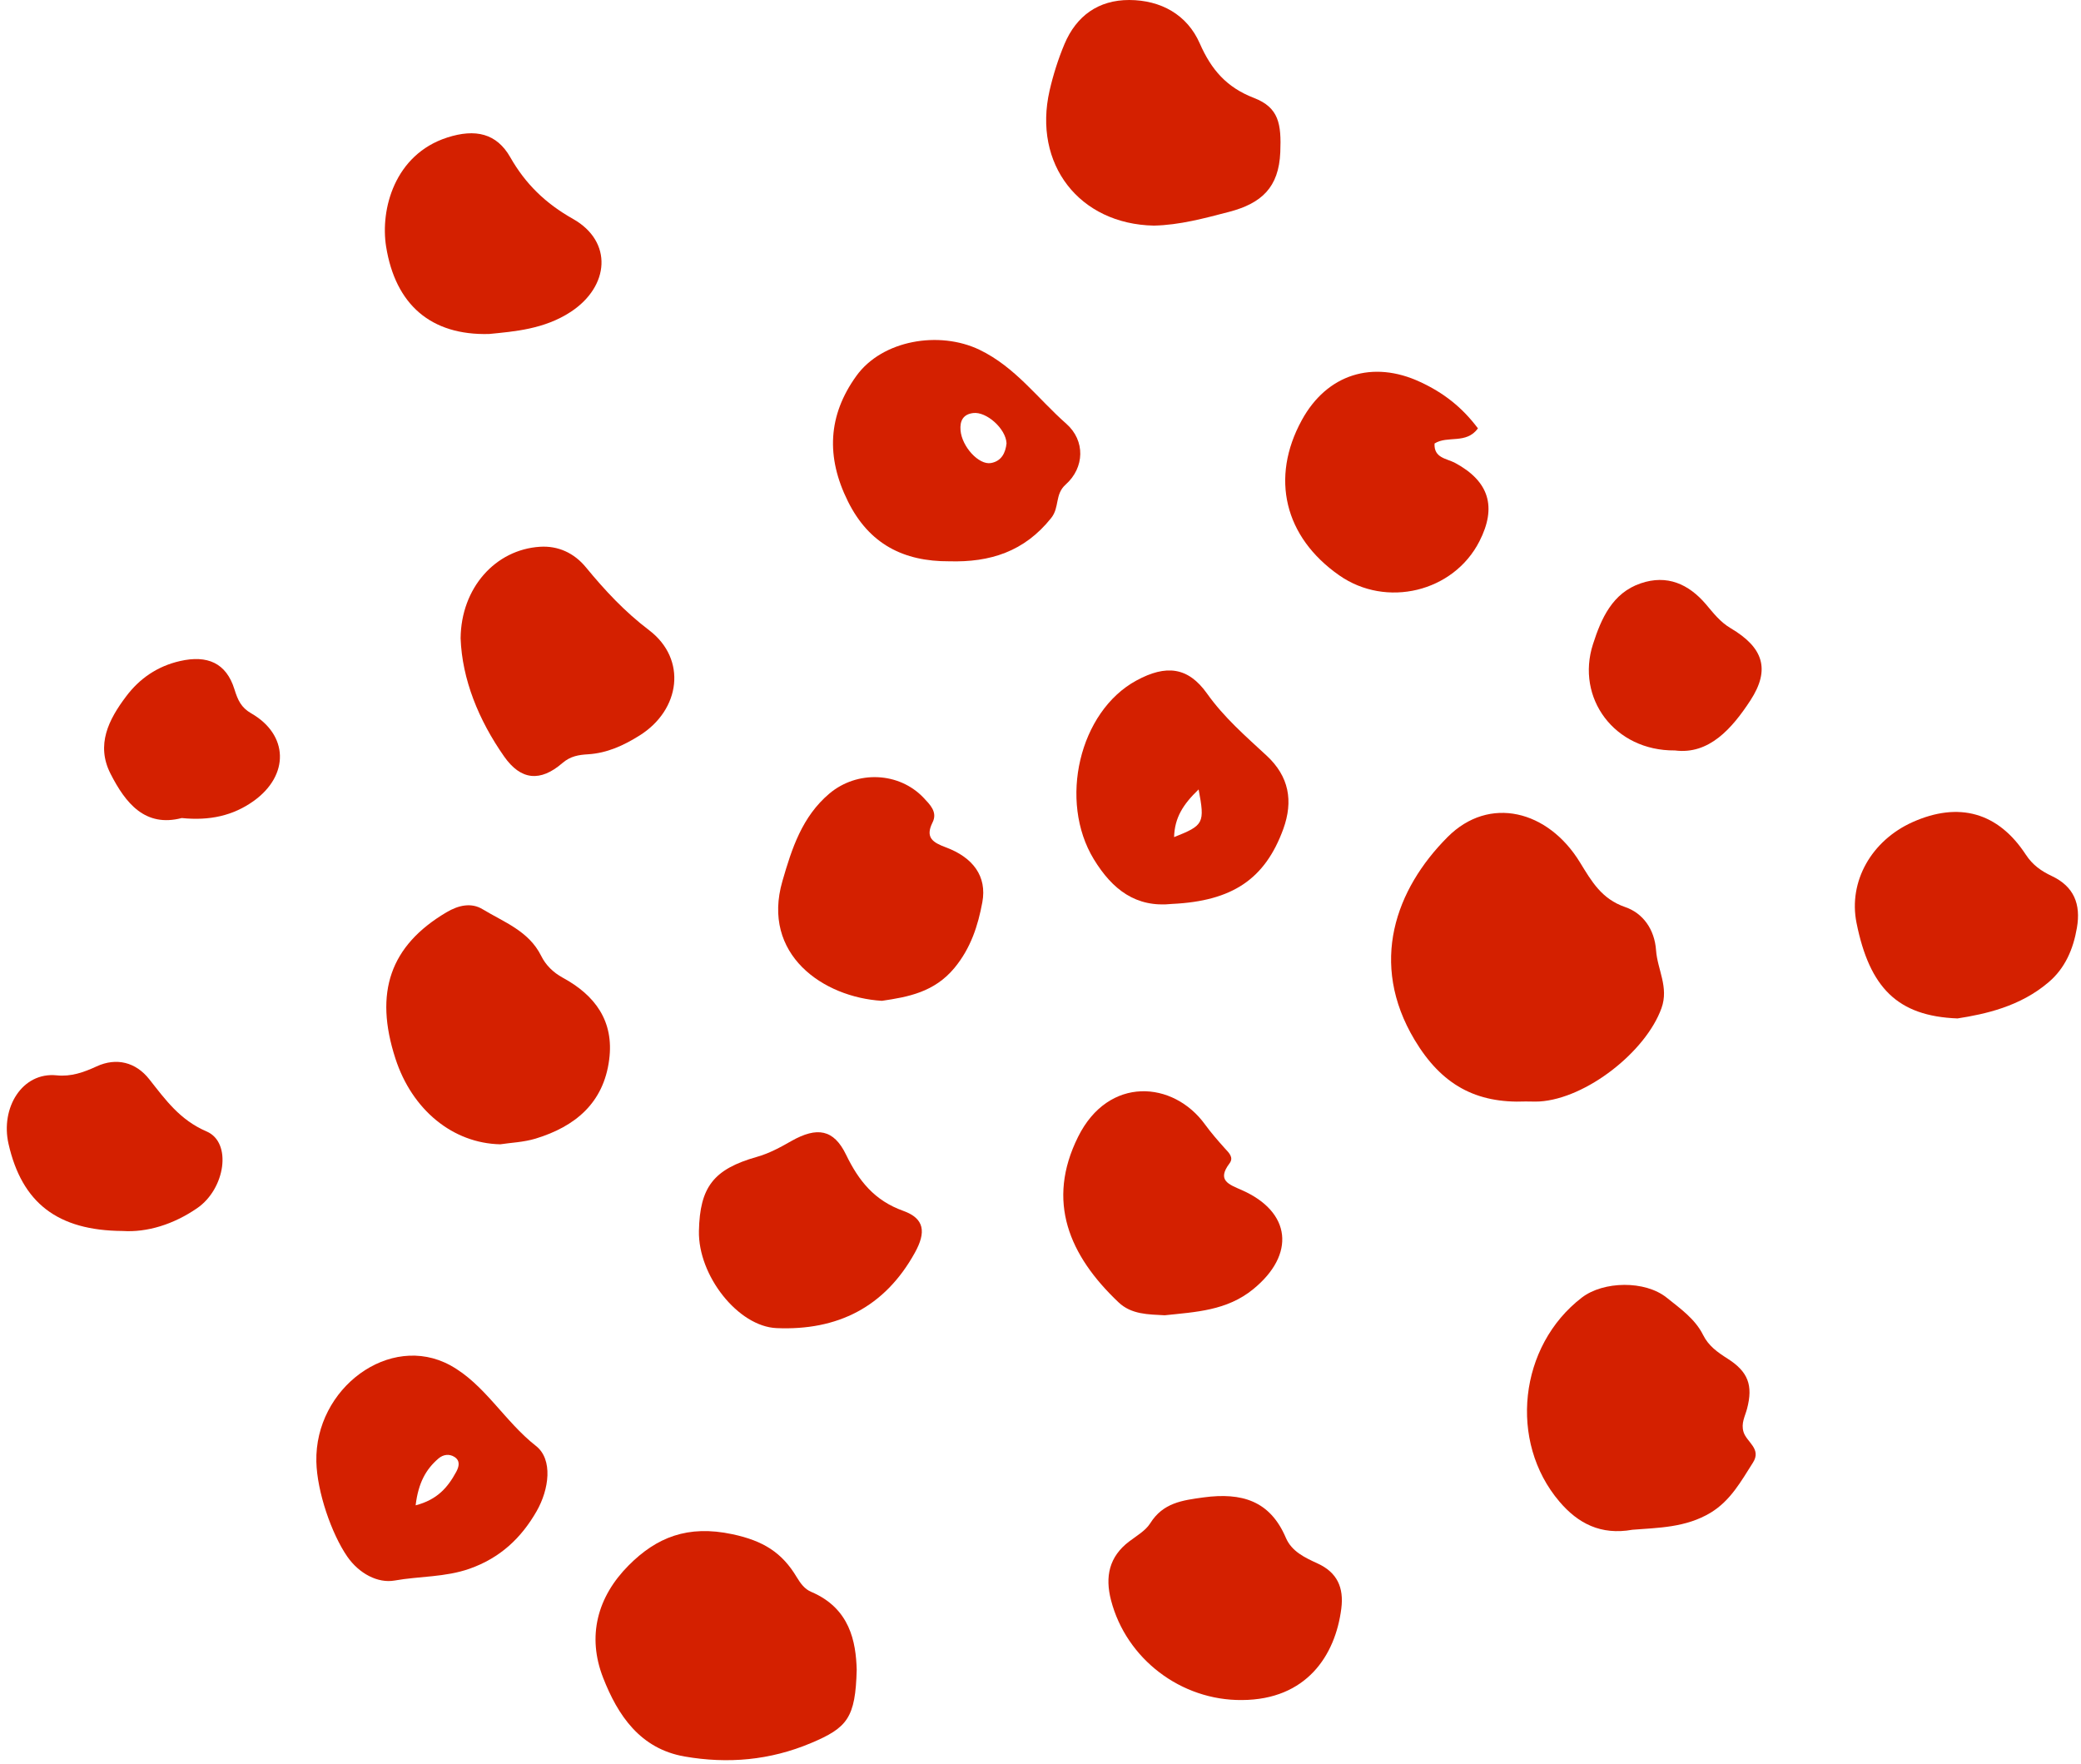
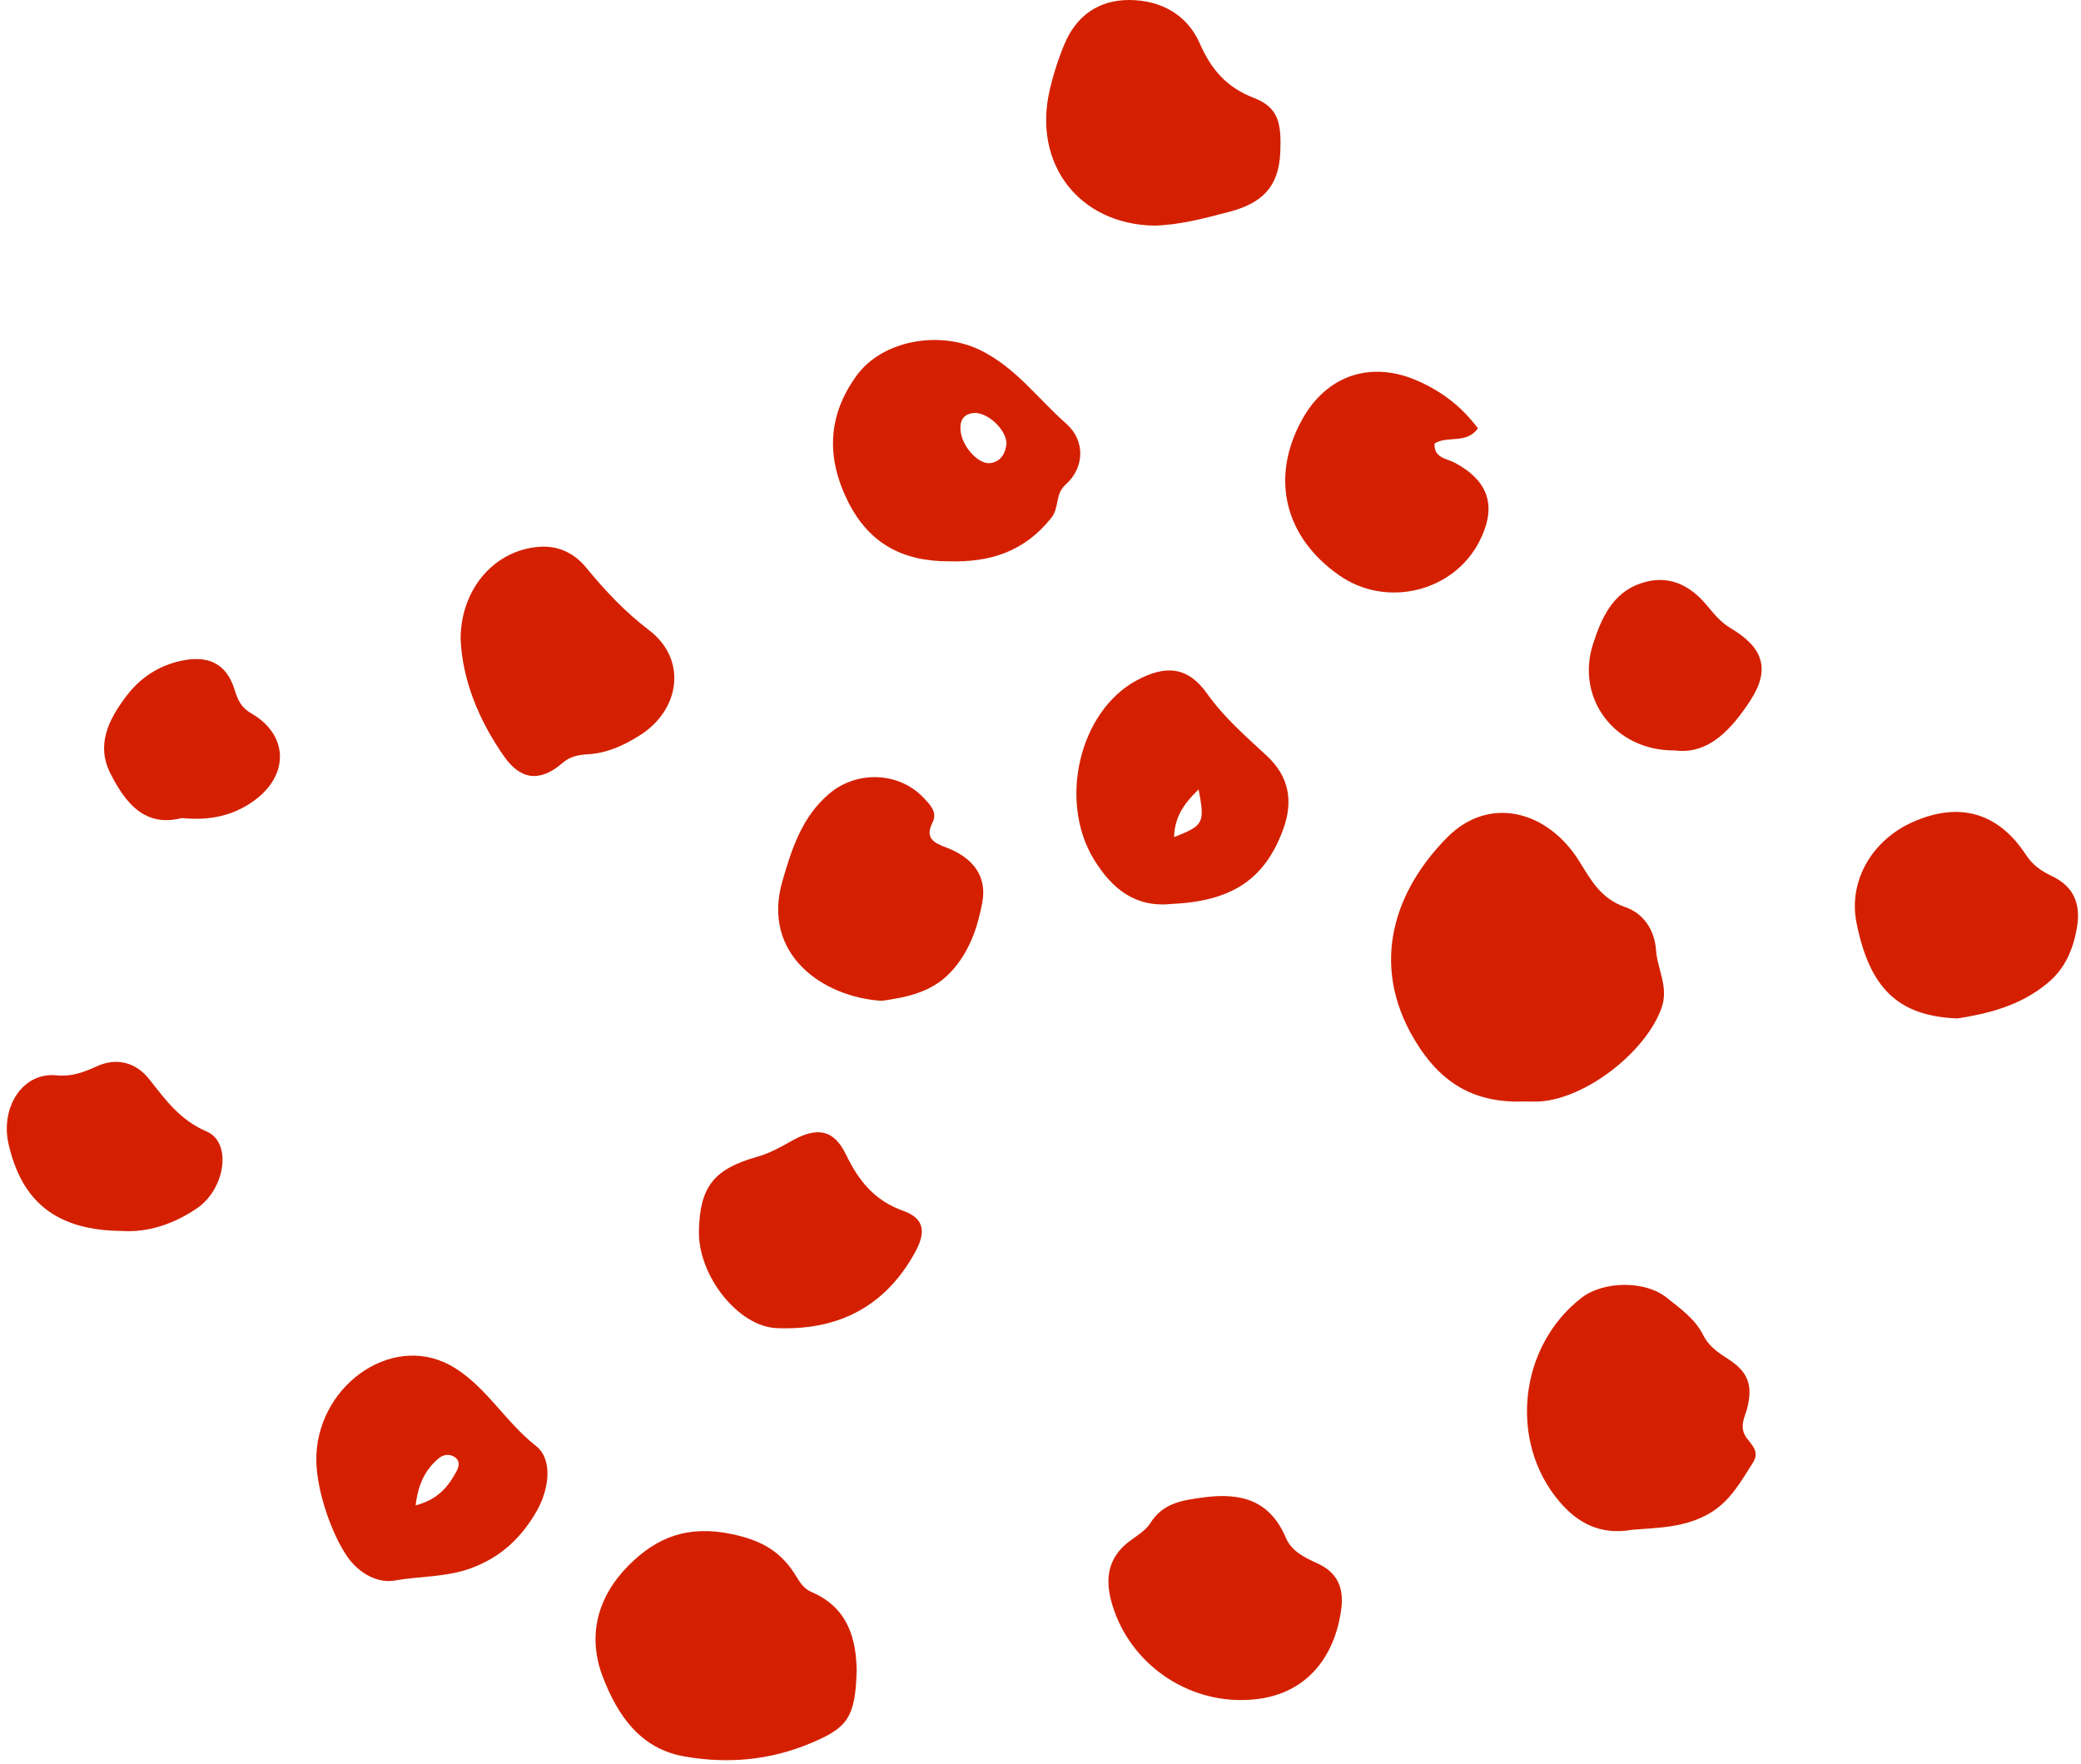
<svg xmlns="http://www.w3.org/2000/svg" fill="#000000" height="155.3" preserveAspectRatio="xMidYMid meet" version="1" viewBox="-0.6 0.0 183.2 155.3" width="183.2" zoomAndPan="magnify">
  <g fill="#d42000" id="change1_1">
    <path d="M133.72,96.96c-4.37,0.18-7.41-1.45-9.79-5.43c-4.04-6.76-1.67-13.26,2.91-17.85 c3.67-3.68,8.85-2.35,11.65,2.23c1.04,1.69,1.9,3.22,3.99,3.94c1.55,0.53,2.58,1.95,2.71,3.8c0.12,1.7,1.14,3.25,0.48,5.09 c-1.38,3.85-6.63,7.96-10.73,8.22C134.55,96.98,134.13,96.96,133.72,96.96z" fill="inherit" />
    <path d="M74.82,146.98c-0.11,4.24-0.82,5.11-4.03,6.46c-3.61,1.52-7.32,1.84-11.12,1.18 c-3.91-0.68-5.88-3.62-7.17-6.92c-1.44-3.67-0.51-7.13,2.23-9.89c2.47-2.49,5.22-3.59,9.13-2.76c2.75,0.58,4.4,1.63,5.69,3.8 c0.33,0.54,0.68,1.03,1.27,1.28C74.23,141.58,74.75,144.53,74.82,146.98z" fill="inherit" />
    <path d="M143.11,134.66c-2.8,0.5-4.8-0.57-6.42-2.47c-4.51-5.29-3.57-13.72,1.97-17.97 c1.89-1.45,5.56-1.53,7.48,0.02c1.18,0.95,2.48,1.85,3.19,3.27c0.48,0.97,1.28,1.53,2.16,2.09c1.79,1.14,2.26,2.33,1.71,4.41 c-0.18,0.68-0.54,1.27-0.31,2.04c0.27,0.9,1.61,1.48,0.83,2.7c-1.04,1.63-1.96,3.33-3.71,4.4 C147.8,134.49,145.34,134.48,143.11,134.66z" fill="inherit" />
    <path d="M82.97,49.41c-4.02,0.02-7.06-1.51-8.93-5.29c-1.93-3.89-1.76-7.55,0.75-11.03c2.28-3.16,7.3-4,10.84-2.3 c3.16,1.52,5.14,4.31,7.64,6.51c1.69,1.49,1.61,3.87-0.05,5.35c-0.98,0.87-0.52,2-1.28,2.95C89.57,48.57,86.55,49.51,82.97,49.41z M88.01,39.03c-0.05-1.29-1.77-2.82-2.94-2.67c-0.89,0.11-1.18,0.7-1.11,1.52c0.12,1.44,1.61,3.07,2.68,2.88 C87.58,40.59,87.92,39.85,88.01,39.03z" fill="inherit" />
    <path d="M100.98,19.86c-6.56-0.13-10.66-5.4-9.18-11.89c0.32-1.39,0.76-2.78,1.31-4.09 c1.05-2.49,2.99-3.88,5.7-3.88c2.79,0.01,5.1,1.29,6.21,3.82c1.02,2.32,2.36,3.87,4.77,4.8c2.2,0.85,2.42,2.29,2.32,4.78 c-0.13,3.1-1.65,4.5-4.51,5.25C105.41,19.22,103.25,19.81,100.98,19.86z" fill="inherit" />
-     <path d="M43.44,100.73c-4.16-0.09-7.76-3.01-9.23-7.55c-1.89-5.82-0.46-9.94,4.49-12.87 c1.06-0.63,2.19-0.88,3.19-0.27c1.88,1.14,4.06,1.91,5.15,4.1c0.4,0.81,1.05,1.46,1.91,1.93c2.84,1.54,4.52,3.82,4.08,7.2 c-0.49,3.83-3,5.9-6.48,6.96C45.49,100.55,44.34,100.59,43.44,100.73z" fill="inherit" />
    <path d="M27.25,128.67c-0.15-6.47,6.47-11.38,11.78-8.49c3.03,1.65,4.78,4.93,7.55,7.1 c1.52,1.19,1.16,3.83,0.06,5.75c-1.36,2.37-3.21,4.11-5.9,5.06c-2.16,0.76-4.41,0.65-6.6,1.04c-1.48,0.26-3.13-0.61-4.17-2.11 C28.58,135,27.31,131.31,27.25,128.67z M35.99,132.51c1.93-0.5,2.84-1.6,3.57-2.94c0.25-0.46,0.38-0.98-0.15-1.32 c-0.46-0.29-0.98-0.22-1.4,0.13C36.9,129.33,36.23,130.52,35.99,132.51z" fill="inherit" />
    <path d="M108.74,149.65c-5.38,0.05-10.19-3.63-11.53-8.78c-0.54-2.07-0.18-3.84,1.61-5.19 c0.65-0.49,1.43-0.94,1.84-1.59c1.13-1.8,2.8-2.02,4.71-2.28c3.32-0.44,5.83,0.27,7.23,3.56c0.52,1.21,1.67,1.74,2.8,2.26 c1.72,0.79,2.32,2.12,2.08,3.98C116.95,145.74,114.41,149.62,108.74,149.65z" fill="inherit" />
    <path d="M102.58,79.57c-3.17,0.34-5.25-1.25-6.89-3.94c-3.11-5.11-1.29-12.99,3.76-15.73 c2.6-1.41,4.54-1.2,6.21,1.15c1.49,2.1,3.39,3.75,5.24,5.46c1.99,1.84,2.36,4,1.48,6.45C110.77,77.38,107.9,79.32,102.58,79.57z M104.92,69.49c-1.38,1.33-2.11,2.49-2.16,4.2C105.38,72.65,105.48,72.47,104.92,69.49z" fill="inherit" />
-     <path d="M101.93,115.78c-1.44-0.08-2.92-0.06-4.06-1.14c-4.35-4.12-6.39-8.89-3.56-14.57 c2.68-5.39,8.39-4.93,11.17-1.09c0.54,0.74,1.15,1.44,1.76,2.12c0.36,0.39,0.79,0.79,0.4,1.31c-1.14,1.51-0.05,1.85,1.08,2.35 c4.36,1.92,4.75,5.67,1.01,8.72C107.41,115.38,104.66,115.49,101.93,115.78z" fill="inherit" />
    <path d="M171.73,89.65c-5.28-0.2-7.74-2.7-8.89-8.4c-0.74-3.68,1.34-7.27,4.93-8.88c4.07-1.82,7.53-0.87,9.97,2.86 c0.61,0.93,1.37,1.45,2.3,1.89c1.94,0.92,2.56,2.47,2.2,4.55c-0.32,1.88-1.04,3.56-2.49,4.79 C177.24,88.61,174.16,89.27,171.73,89.65z" fill="inherit" />
    <path d="M39.95,56.19c0.04-4.44,3.06-7.81,6.99-8.06c1.6-0.1,3.01,0.55,4.05,1.82c1.67,2.03,3.41,3.9,5.56,5.53 c3.35,2.55,2.76,7-0.84,9.26c-1.4,0.88-2.87,1.56-4.57,1.66c-0.78,0.05-1.51,0.15-2.23,0.77c-1.94,1.68-3.66,1.52-5.13-0.58 C41.53,63.38,40.08,59.79,39.95,56.19z" fill="inherit" />
    <path d="M129.51,37.71c-1.04,1.42-2.66,0.6-3.82,1.33c-0.07,1.29,1.06,1.31,1.81,1.71c2.99,1.61,3.69,3.87,2.14,6.9 c-2.28,4.47-8.2,5.9-12.35,2.99c-4.82-3.37-6.07-8.57-3.29-13.65c2.21-4.05,6.25-5.32,10.44-3.36 C126.43,34.55,128.09,35.81,129.51,37.71z" fill="inherit" />
    <path d="M77.04,88.1c-5.17-0.31-10.63-4.08-8.76-10.54c0.83-2.88,1.74-5.68,4.13-7.7c2.44-2.06,6.14-1.92,8.31,0.38 c0.53,0.57,1.24,1.23,0.78,2.15c-0.68,1.35,0.04,1.78,1.17,2.2c2.39,0.89,3.63,2.55,3.21,4.83c-0.38,2.05-1.01,4.04-2.46,5.79 C81.65,87.34,79.35,87.76,77.04,88.1z" fill="inherit" />
-     <path d="M42.46,29.4c-5.12,0.14-8.25-2.58-9.07-7.7c-0.52-3.28,0.75-8.09,5.37-9.59c2.51-0.81,4.37-0.36,5.56,1.73 c1.34,2.35,3.09,4.06,5.54,5.44c3.51,1.99,3.2,5.93-0.21,8.17C47.32,28.98,44.68,29.18,42.46,29.4z" fill="inherit" />
    <path d="M60.93,108.36c0.08-3.87,1.29-5.44,5.09-6.52c1.1-0.31,2.07-0.84,3.05-1.4c2.27-1.28,3.73-1.03,4.81,1.2 c1.12,2.31,2.5,4.04,5.04,4.95c1.87,0.67,2.03,1.87,1.01,3.7c-2.65,4.78-6.81,6.85-12.16,6.62 C64.38,116.77,60.85,112.29,60.93,108.36z" fill="inherit" />
    <path d="M10.19,108.36c-5.73-0.04-8.86-2.47-10.04-7.67c-0.72-3.17,1.2-6.34,4.24-6.03 c1.26,0.13,2.37-0.26,3.52-0.79c1.74-0.8,3.44-0.37,4.62,1.12c1.44,1.82,2.7,3.6,5.06,4.61c2.26,0.97,1.64,5.05-0.83,6.75 C14.68,107.78,12.36,108.5,10.19,108.36z" fill="inherit" />
    <path d="M146.85,66.06c-5.34,0.05-8.74-4.63-7.21-9.36c0.72-2.24,1.7-4.5,4.2-5.35c2.31-0.79,4.21,0.05,5.74,1.84 c0.66,0.78,1.25,1.56,2.18,2.11c2.86,1.69,3.52,3.61,1.74,6.35C151.88,64.13,149.85,66.45,146.85,66.06z" fill="inherit" />
    <path d="M15.4,72.01c-3.23,0.84-4.95-1.31-6.27-3.9c-1.3-2.55-0.16-4.77,1.36-6.79c1.19-1.59,2.77-2.68,4.76-3.13 c2.41-0.55,4.07,0.17,4.79,2.49c0.3,0.96,0.59,1.6,1.47,2.11c3.29,1.88,3.39,5.45,0.22,7.72C19.91,71.81,17.84,72.26,15.4,72.01z" fill="inherit" />
  </g>
</svg>